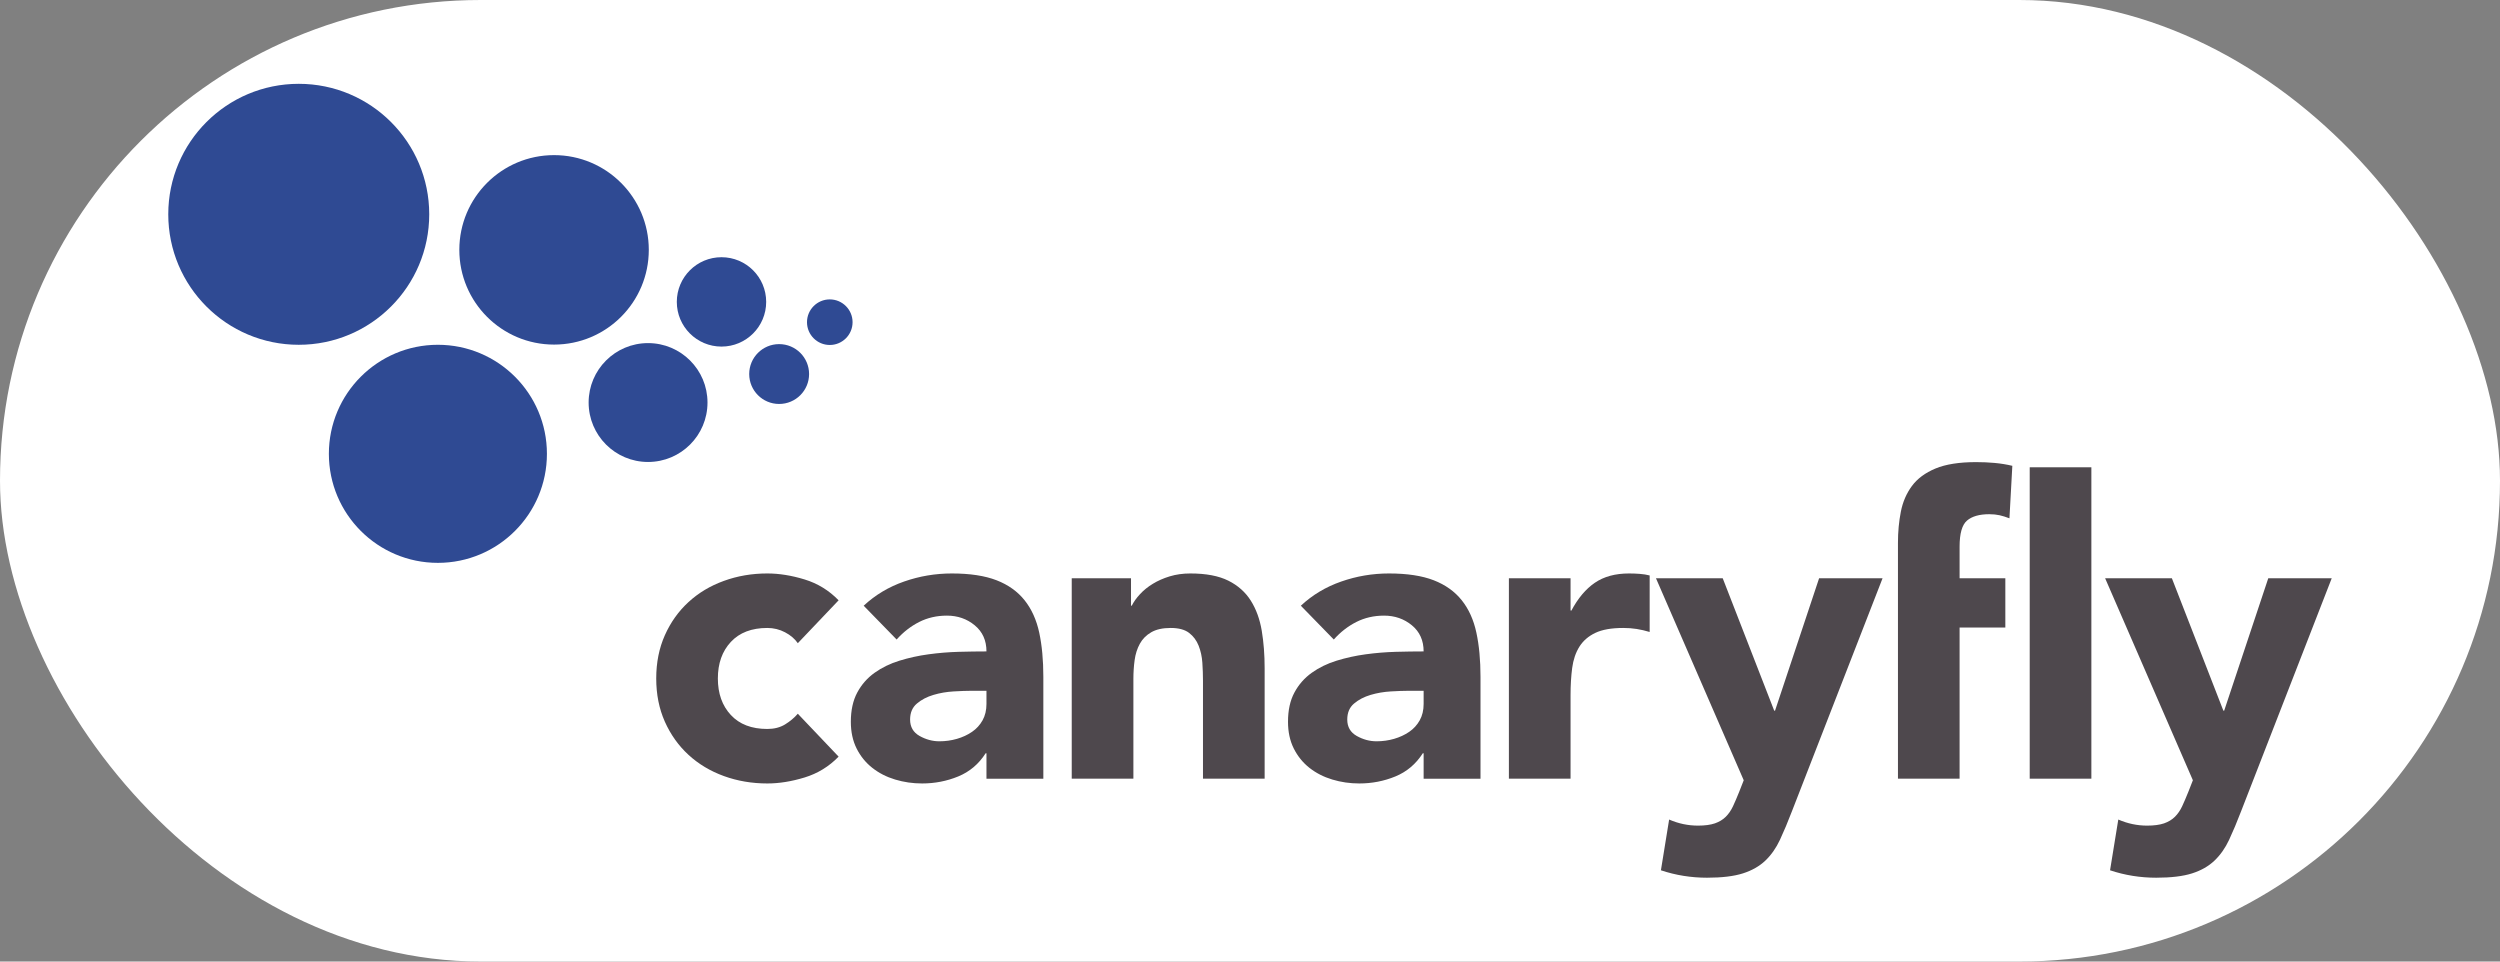
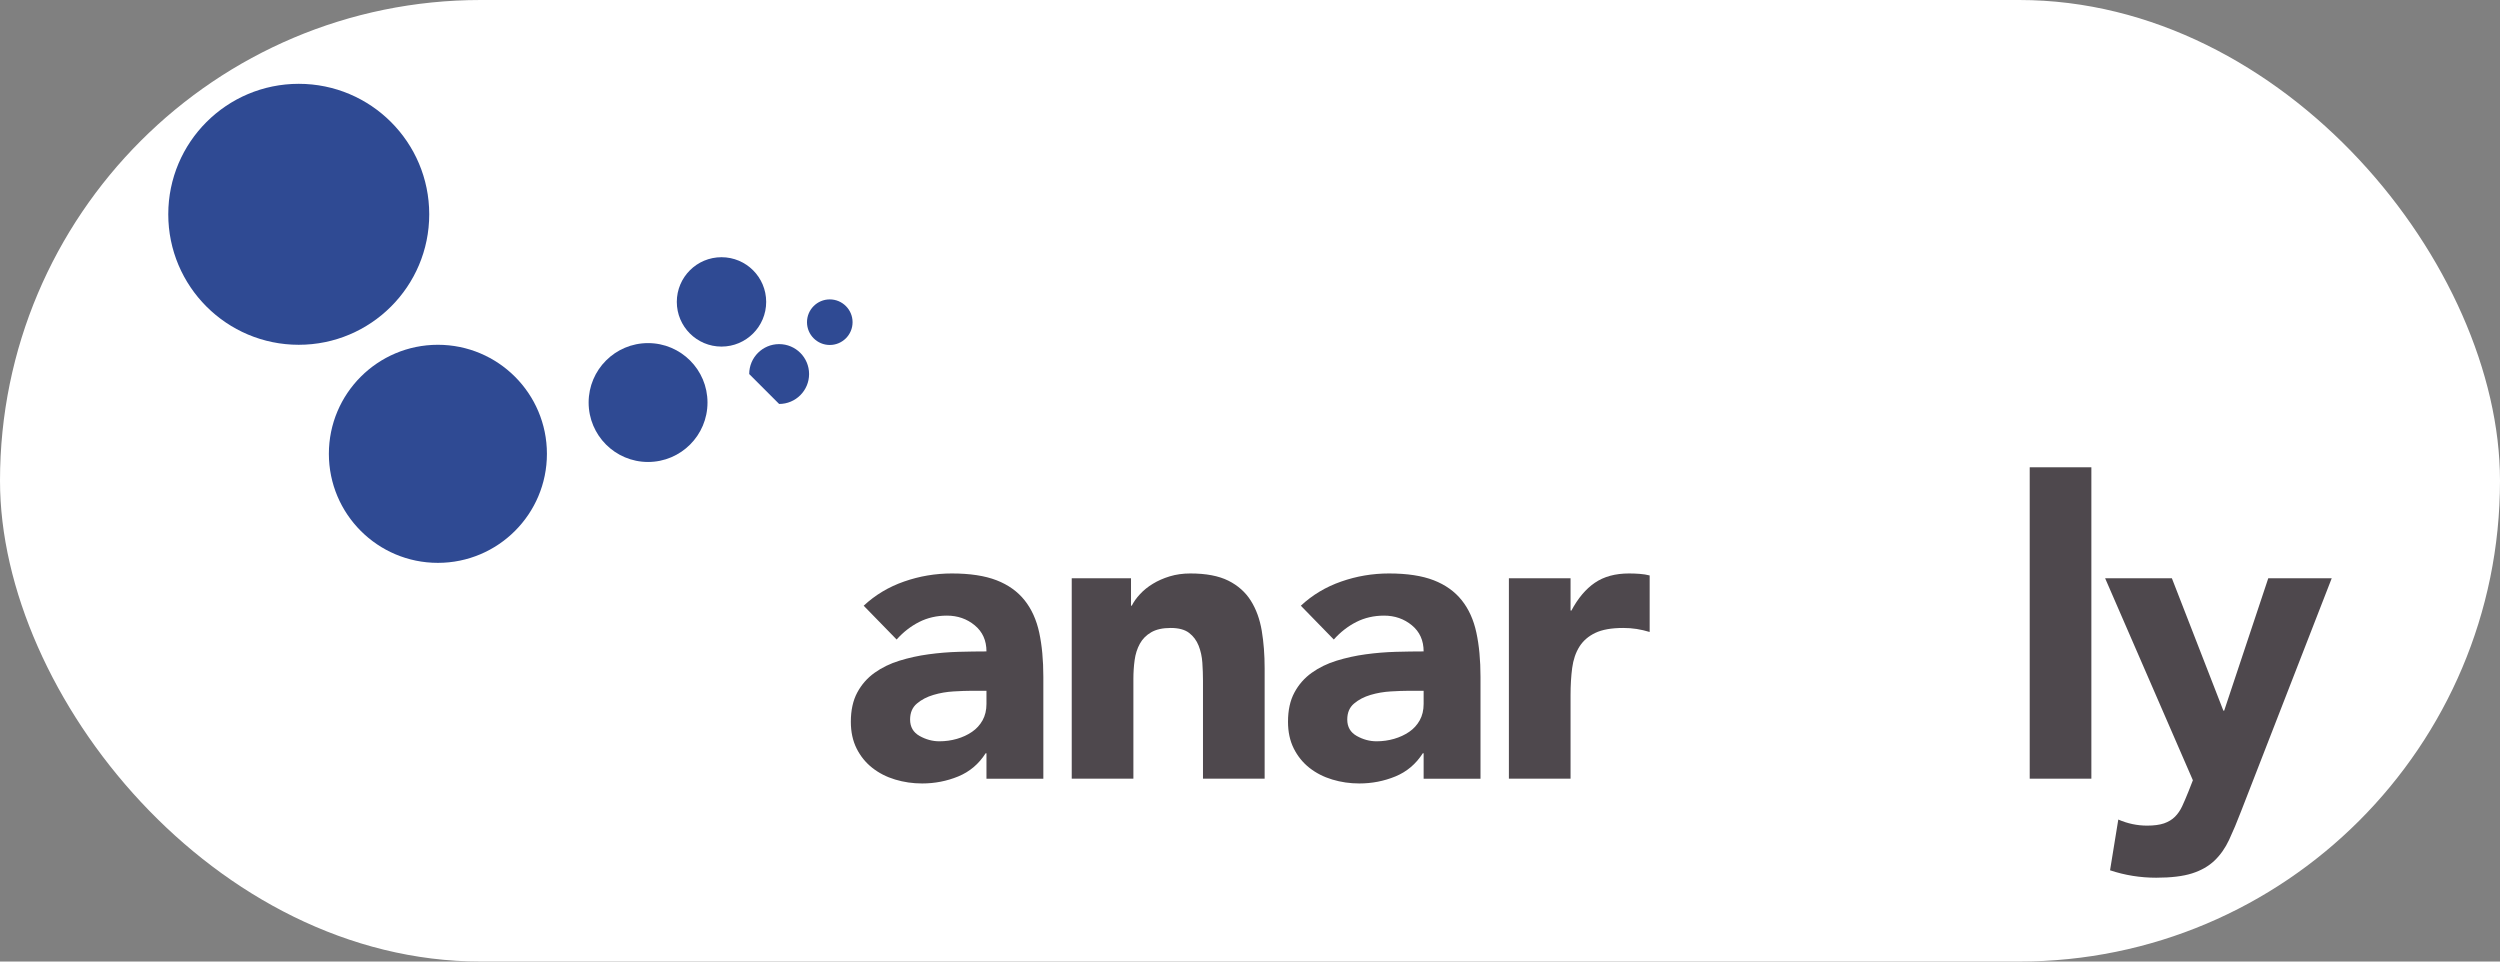
<svg xmlns="http://www.w3.org/2000/svg" width="104" height="40" viewBox="0 0 104 40" fill="none">
  <rect x="0" y="0" width="104" height="40" fill="#808080" stroke="none" />
  <rect width="104" height="40" rx="20" fill="white" />
  <g clip-path="url(#clip0_1633_267)">
-     <path d="M33.189 26.757C33.063 26.574 32.886 26.423 32.657 26.303C32.429 26.183 32.183 26.123 31.92 26.123C31.269 26.123 30.763 26.317 30.403 26.704C30.043 27.091 29.863 27.598 29.863 28.224C29.863 28.85 30.043 29.357 30.403 29.744C30.763 30.132 31.269 30.325 31.92 30.325C32.206 30.325 32.451 30.262 32.657 30.137C32.863 30.011 33.04 29.863 33.189 29.691L34.886 31.476C34.486 31.888 34.014 32.177 33.471 32.343C32.929 32.509 32.412 32.592 31.92 32.592C31.28 32.592 30.678 32.489 30.113 32.284C29.547 32.078 29.057 31.784 28.641 31.401C28.225 31.019 27.898 30.559 27.658 30.023C27.419 29.486 27.299 28.886 27.299 28.224C27.299 27.562 27.419 26.962 27.658 26.426C27.897 25.889 28.225 25.429 28.641 25.047C29.057 24.664 29.547 24.37 30.113 24.165C30.678 23.959 31.28 23.856 31.92 23.856C32.412 23.856 32.929 23.939 33.471 24.105C34.014 24.271 34.486 24.56 34.886 24.973L33.189 26.757Z" fill="#4E484D" />
    <path d="M41.037 31.337H41.002C40.716 31.784 40.336 32.105 39.862 32.3C39.387 32.495 38.887 32.592 38.362 32.592C37.973 32.592 37.599 32.538 37.238 32.429C36.878 32.321 36.561 32.158 36.287 31.942C36.012 31.725 35.795 31.457 35.635 31.138C35.475 30.818 35.395 30.448 35.395 30.025C35.395 29.546 35.484 29.142 35.661 28.811C35.838 28.48 36.078 28.206 36.381 27.989C36.684 27.772 37.03 27.604 37.419 27.484C37.807 27.364 38.21 27.276 38.628 27.219C39.045 27.162 39.462 27.128 39.879 27.116C40.297 27.105 40.683 27.099 41.037 27.099C41.037 26.643 40.874 26.281 40.548 26.012C40.223 25.744 39.837 25.61 39.392 25.61C38.969 25.61 38.583 25.699 38.234 25.876C37.886 26.053 37.575 26.296 37.3 26.604L35.929 25.198C36.409 24.751 36.969 24.415 37.609 24.192C38.249 23.968 38.912 23.856 39.597 23.856C40.351 23.856 40.971 23.951 41.457 24.139C41.943 24.328 42.331 24.605 42.623 24.971C42.914 25.336 43.117 25.785 43.232 26.317C43.346 26.848 43.403 27.462 43.403 28.159V32.394H41.037V31.337H41.037ZM40.401 28.737C40.207 28.737 39.964 28.746 39.672 28.763C39.38 28.78 39.099 28.828 38.831 28.908C38.561 28.988 38.332 29.107 38.144 29.267C37.955 29.426 37.86 29.648 37.86 29.933C37.86 30.241 37.992 30.468 38.255 30.616C38.518 30.764 38.793 30.838 39.08 30.838C39.331 30.838 39.574 30.804 39.809 30.736C40.044 30.668 40.253 30.571 40.436 30.445C40.619 30.32 40.765 30.161 40.874 29.967C40.982 29.773 41.037 29.546 41.037 29.284V28.737H40.401V28.737Z" fill="#4E484D" />
    <path d="M44.584 24.055H47.05V25.196L47.083 25.195C47.163 25.035 47.277 24.875 47.426 24.715C47.575 24.554 47.752 24.411 47.958 24.286C48.164 24.16 48.398 24.056 48.661 23.976C48.925 23.896 49.211 23.856 49.52 23.856C50.172 23.856 50.698 23.956 51.099 24.156C51.499 24.356 51.811 24.634 52.034 24.988C52.257 25.342 52.408 25.759 52.489 26.239C52.569 26.719 52.609 27.239 52.609 27.799V32.393H50.044V28.316C50.044 28.076 50.035 27.828 50.018 27.57C50.001 27.314 49.949 27.077 49.863 26.86C49.777 26.643 49.645 26.466 49.467 26.329C49.289 26.192 49.033 26.123 48.7 26.123C48.367 26.123 48.097 26.183 47.89 26.303C47.683 26.423 47.525 26.583 47.416 26.783C47.307 26.983 47.235 27.208 47.201 27.459C47.166 27.71 47.149 27.973 47.149 28.247V32.393H44.584V24.055Z" fill="#4E484D" />
    <path d="M59.223 31.337H59.188C58.902 31.784 58.522 32.105 58.048 32.3C57.573 32.495 57.073 32.592 56.547 32.592C56.158 32.592 55.784 32.538 55.424 32.429C55.064 32.321 54.747 32.158 54.472 31.942C54.198 31.725 53.981 31.457 53.821 31.138C53.661 30.818 53.581 30.448 53.581 30.025C53.581 29.546 53.669 29.142 53.847 28.811C54.024 28.48 54.264 28.206 54.567 27.989C54.87 27.772 55.215 27.604 55.604 27.484C55.993 27.364 56.396 27.276 56.813 27.219C57.231 27.162 57.648 27.128 58.065 27.116C58.482 27.105 58.868 27.099 59.223 27.099C59.223 26.643 59.06 26.281 58.734 26.012C58.408 25.744 58.023 25.61 57.577 25.61C57.154 25.61 56.769 25.699 56.42 25.876C56.072 26.053 55.76 26.296 55.486 26.604L54.115 25.198C54.594 24.751 55.154 24.415 55.795 24.192C56.434 23.968 57.097 23.856 57.783 23.856C58.537 23.856 59.157 23.951 59.643 24.139C60.128 24.328 60.517 24.605 60.809 24.971C61.1 25.336 61.303 25.785 61.417 26.317C61.532 26.848 61.589 27.462 61.589 28.159V32.394H59.223V31.337H59.223ZM58.587 28.737C58.393 28.737 58.149 28.746 57.858 28.763C57.566 28.78 57.285 28.828 57.016 28.908C56.747 28.988 56.518 29.107 56.329 29.267C56.14 29.426 56.046 29.648 56.046 29.933C56.046 30.241 56.178 30.468 56.441 30.616C56.704 30.764 56.979 30.838 57.265 30.838C57.517 30.838 57.76 30.804 57.995 30.736C58.229 30.668 58.438 30.571 58.622 30.445C58.805 30.32 58.951 30.161 59.06 29.967C59.168 29.773 59.223 29.546 59.223 29.284V28.737H58.587V28.737Z" fill="#4E484D" />
    <path d="M62.77 24.055H65.335V25.395L65.369 25.402C65.643 24.887 65.969 24.5 66.346 24.243C66.723 23.985 67.197 23.856 67.769 23.856C67.917 23.856 68.066 23.862 68.214 23.873C68.363 23.884 68.5 23.906 68.626 23.939V26.29C68.443 26.235 68.263 26.193 68.086 26.165C67.909 26.137 67.723 26.123 67.529 26.123C67.037 26.123 66.649 26.192 66.363 26.329C66.077 26.466 65.857 26.657 65.703 26.902C65.549 27.148 65.449 27.442 65.403 27.785C65.358 28.128 65.335 28.505 65.335 28.916V32.393H62.77L62.77 24.055Z" fill="#4E484D" />
-     <path d="M74.544 33.75C74.373 34.197 74.207 34.591 74.047 34.934C73.887 35.278 73.684 35.566 73.439 35.801C73.193 36.035 72.881 36.213 72.504 36.333C72.127 36.453 71.63 36.513 71.013 36.513C70.351 36.513 69.71 36.41 69.094 36.204L69.436 34.093C69.825 34.262 70.225 34.346 70.636 34.346C70.922 34.346 71.156 34.314 71.339 34.252C71.522 34.188 71.673 34.097 71.793 33.977C71.913 33.857 72.013 33.711 72.093 33.54C72.173 33.368 72.259 33.168 72.35 32.94L72.539 32.459L68.888 24.055H71.665L73.807 29.564L73.842 29.563L75.675 24.055H78.315L74.544 33.75Z" fill="#4E484D" />
-     <path d="M78.955 26.106V24.055V22.581C78.955 22.125 78.995 21.694 79.075 21.288C79.154 20.883 79.308 20.526 79.536 20.217C79.764 19.909 80.092 19.666 80.519 19.489C80.947 19.312 81.509 19.224 82.205 19.224C82.468 19.224 82.725 19.235 82.976 19.258C83.228 19.281 83.473 19.321 83.713 19.378L83.593 21.562C83.445 21.505 83.308 21.462 83.182 21.434C83.056 21.406 82.913 21.391 82.753 21.391C82.342 21.391 82.033 21.48 81.828 21.656C81.622 21.832 81.519 22.194 81.519 22.74V24.055H83.422V26.106H81.519V32.393H78.955V26.106Z" fill="#4E484D" />
    <path d="M84.436 19.439H87.001V32.393H84.436V19.439Z" fill="#4E484D" />
    <path d="M93.229 33.75C93.058 34.197 92.892 34.591 92.732 34.934C92.572 35.278 92.369 35.566 92.123 35.801C91.878 36.035 91.566 36.213 91.189 36.333C90.812 36.453 90.315 36.513 89.698 36.513C89.035 36.513 88.395 36.41 87.778 36.204L88.121 34.093C88.51 34.262 88.909 34.346 89.321 34.346C89.607 34.346 89.841 34.314 90.024 34.252C90.207 34.188 90.358 34.097 90.478 33.977C90.598 33.857 90.698 33.711 90.778 33.54C90.858 33.368 90.944 33.168 91.035 32.94L91.224 32.459L87.573 24.055H90.35L92.492 29.564L92.526 29.563L94.36 24.055H97L93.229 33.75Z" fill="#4E484D" />
    <path d="M12.428 14.343C15.426 14.343 17.856 11.913 17.856 8.915C17.856 5.917 15.426 3.487 12.428 3.487C9.43 3.487 7 5.917 7 8.915C7 11.913 9.43 14.343 12.428 14.343Z" fill="#2F4A93" />
    <path d="M18.216 23.415C20.721 23.415 22.752 21.384 22.752 18.879C22.752 16.374 20.721 14.343 18.216 14.343C15.711 14.343 13.681 16.374 13.681 18.879C13.681 21.384 15.711 23.415 18.216 23.415Z" fill="#2F4A93" />
-     <path d="M23.049 14.335C25.226 14.335 26.99 12.571 26.99 10.394C26.99 8.218 25.226 6.453 23.049 6.453C20.872 6.453 19.108 8.218 19.108 10.394C19.108 12.571 20.872 14.335 23.049 14.335Z" fill="#2F4A93" />
    <path d="M30.014 14.418C31.041 14.418 31.873 13.585 31.873 12.559C31.873 11.532 31.041 10.7 30.014 10.7C28.987 10.7 28.155 11.532 28.155 12.559C28.155 13.585 28.987 14.418 30.014 14.418Z" fill="#2F4A93" />
    <path d="M26.959 19.218C28.325 19.218 29.432 18.111 29.432 16.745C29.432 15.38 28.325 14.273 26.959 14.273C25.594 14.273 24.487 15.38 24.487 16.745C24.487 18.111 25.594 19.218 26.959 19.218Z" fill="#2F4A93" />
-     <path d="M32.412 16.805C33.1 16.805 33.658 16.248 33.658 15.56C33.658 14.872 33.1 14.315 32.412 14.315C31.724 14.315 31.167 14.872 31.167 15.56C31.167 16.248 31.724 16.805 32.412 16.805Z" fill="#2F4A93" />
+     <path d="M32.412 16.805C33.1 16.805 33.658 16.248 33.658 15.56C33.658 14.872 33.1 14.315 32.412 14.315C31.724 14.315 31.167 14.872 31.167 15.56Z" fill="#2F4A93" />
    <path d="M34.519 14.351C35.042 14.351 35.467 13.927 35.467 13.403C35.467 12.88 35.042 12.455 34.519 12.455C33.995 12.455 33.571 12.88 33.571 13.403C33.571 13.927 33.995 14.351 34.519 14.351Z" fill="#2F4A93" />
  </g>
  <defs>
    <clipPath id="clip0_1633_267">
      <rect width="90" height="33.026" fill="white" transform="translate(7 3.487)" />
    </clipPath>
  </defs>
</svg>